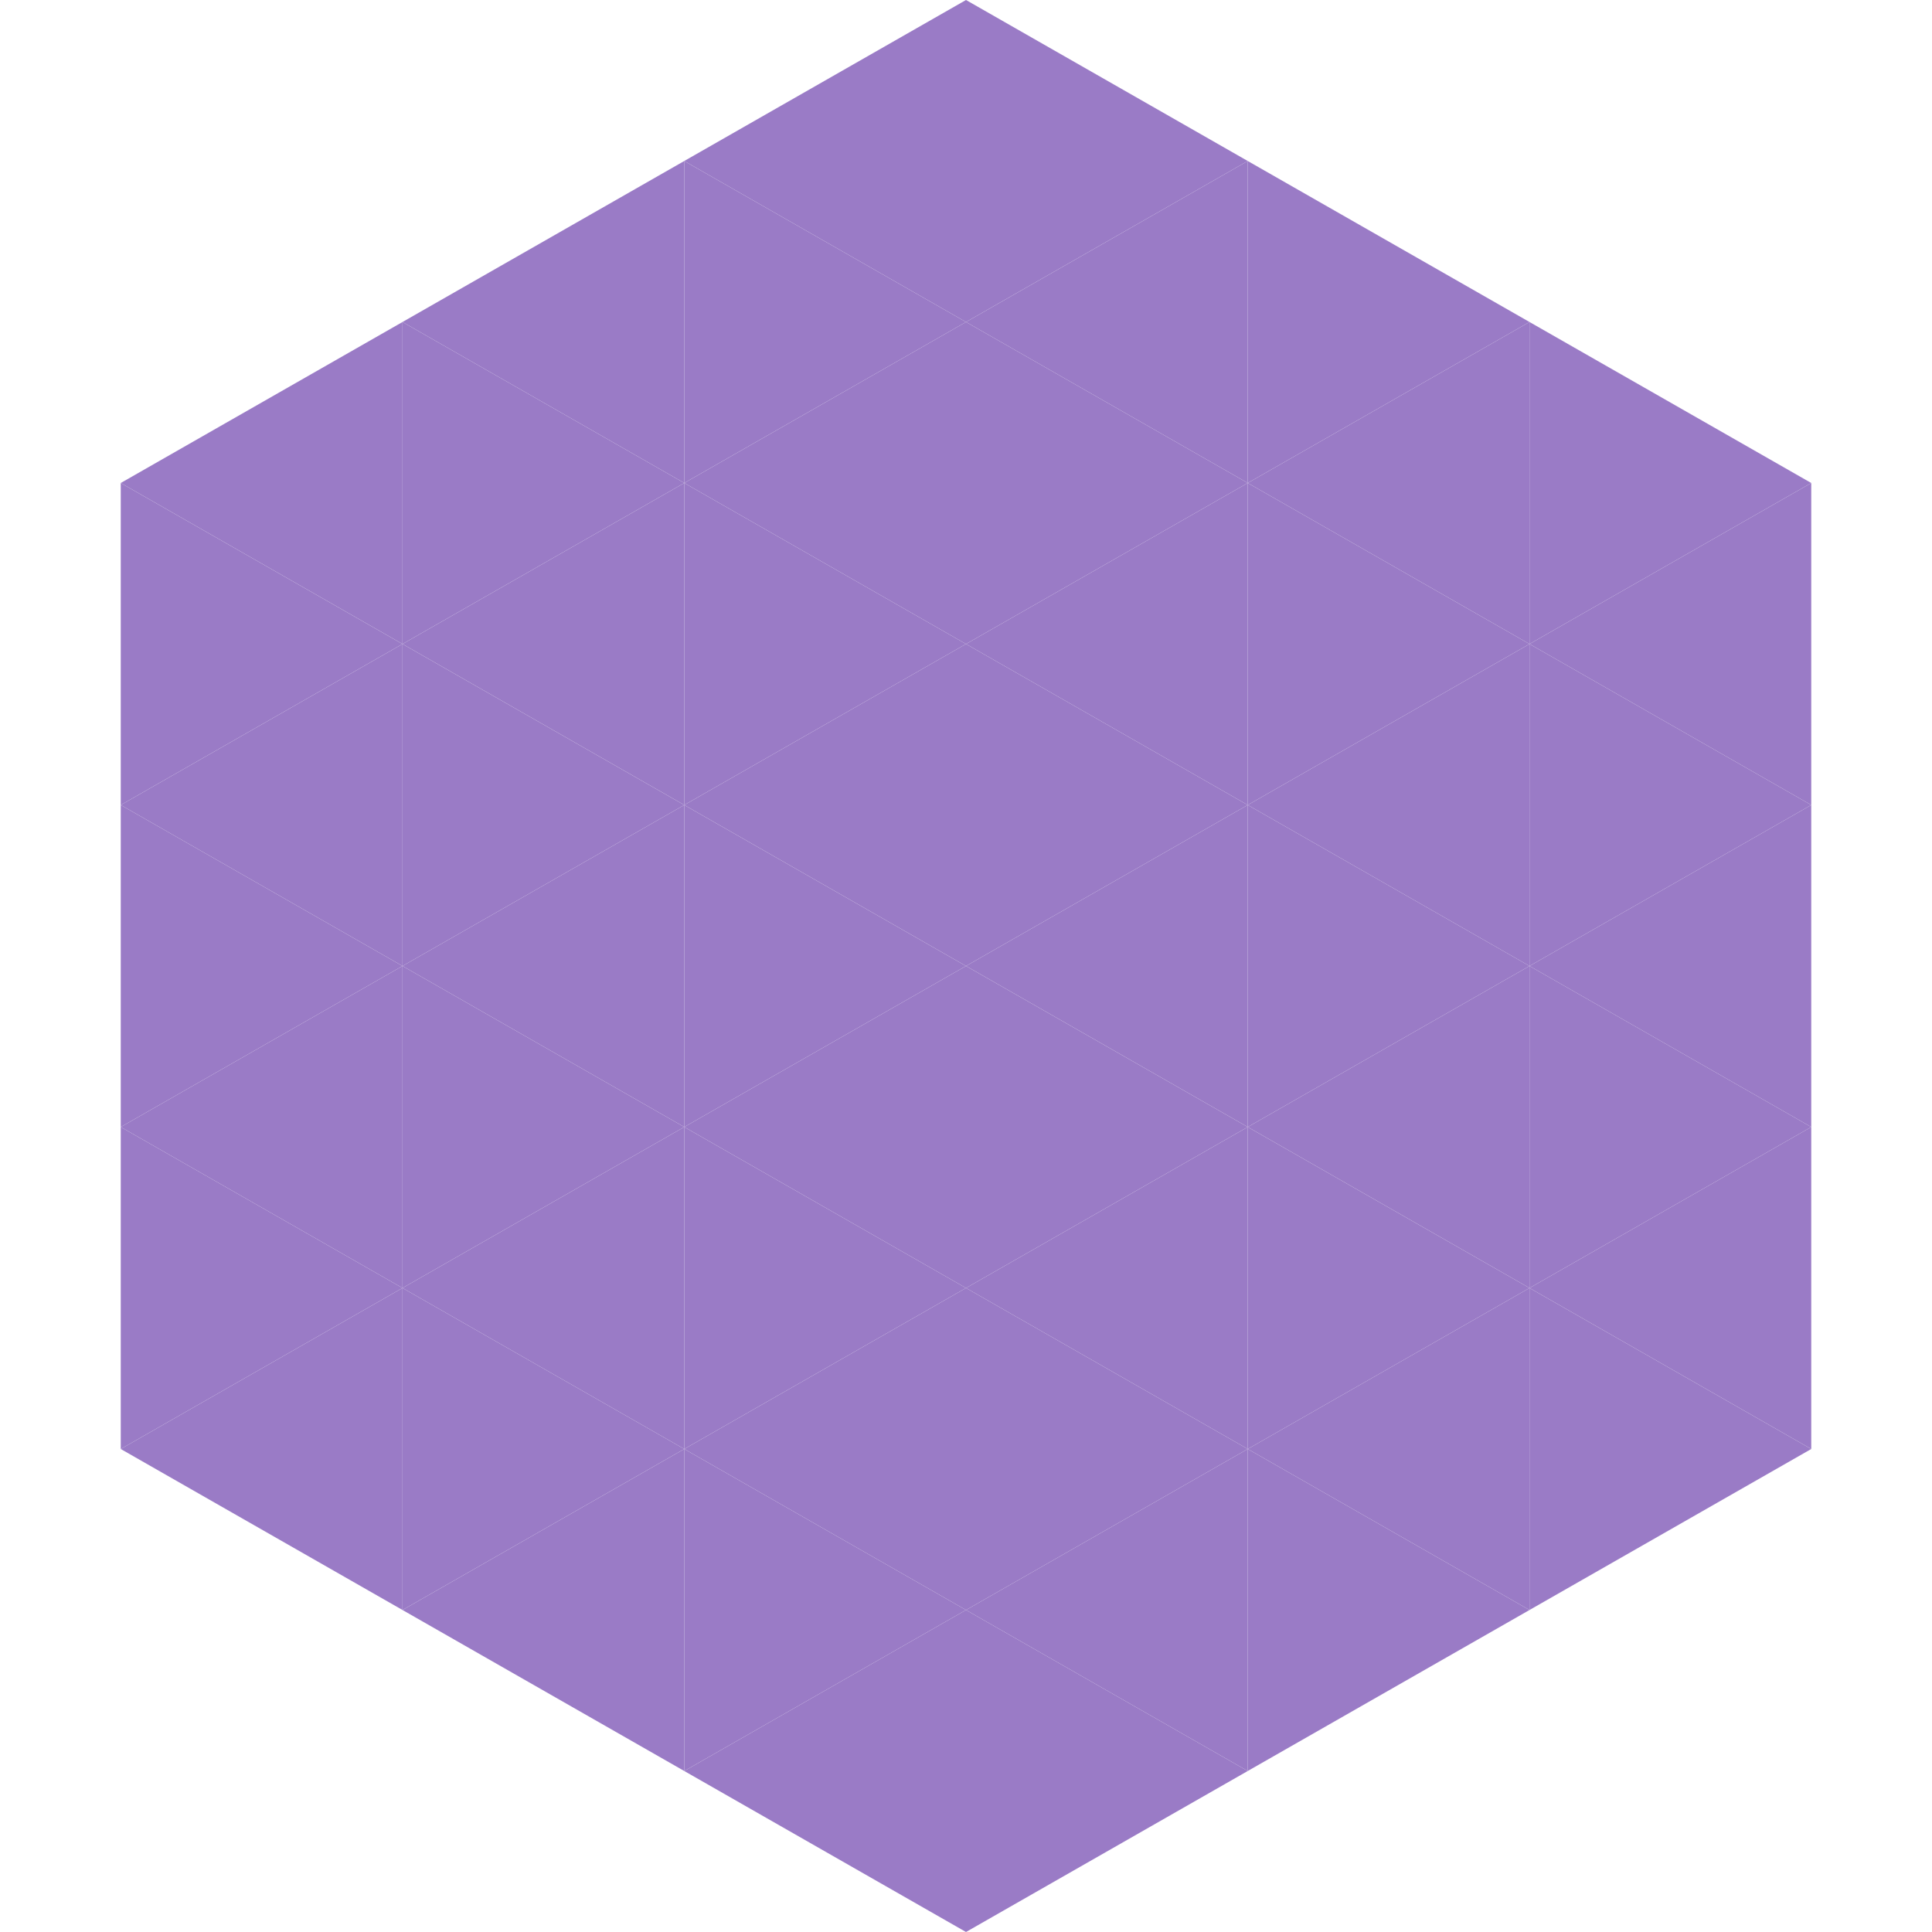
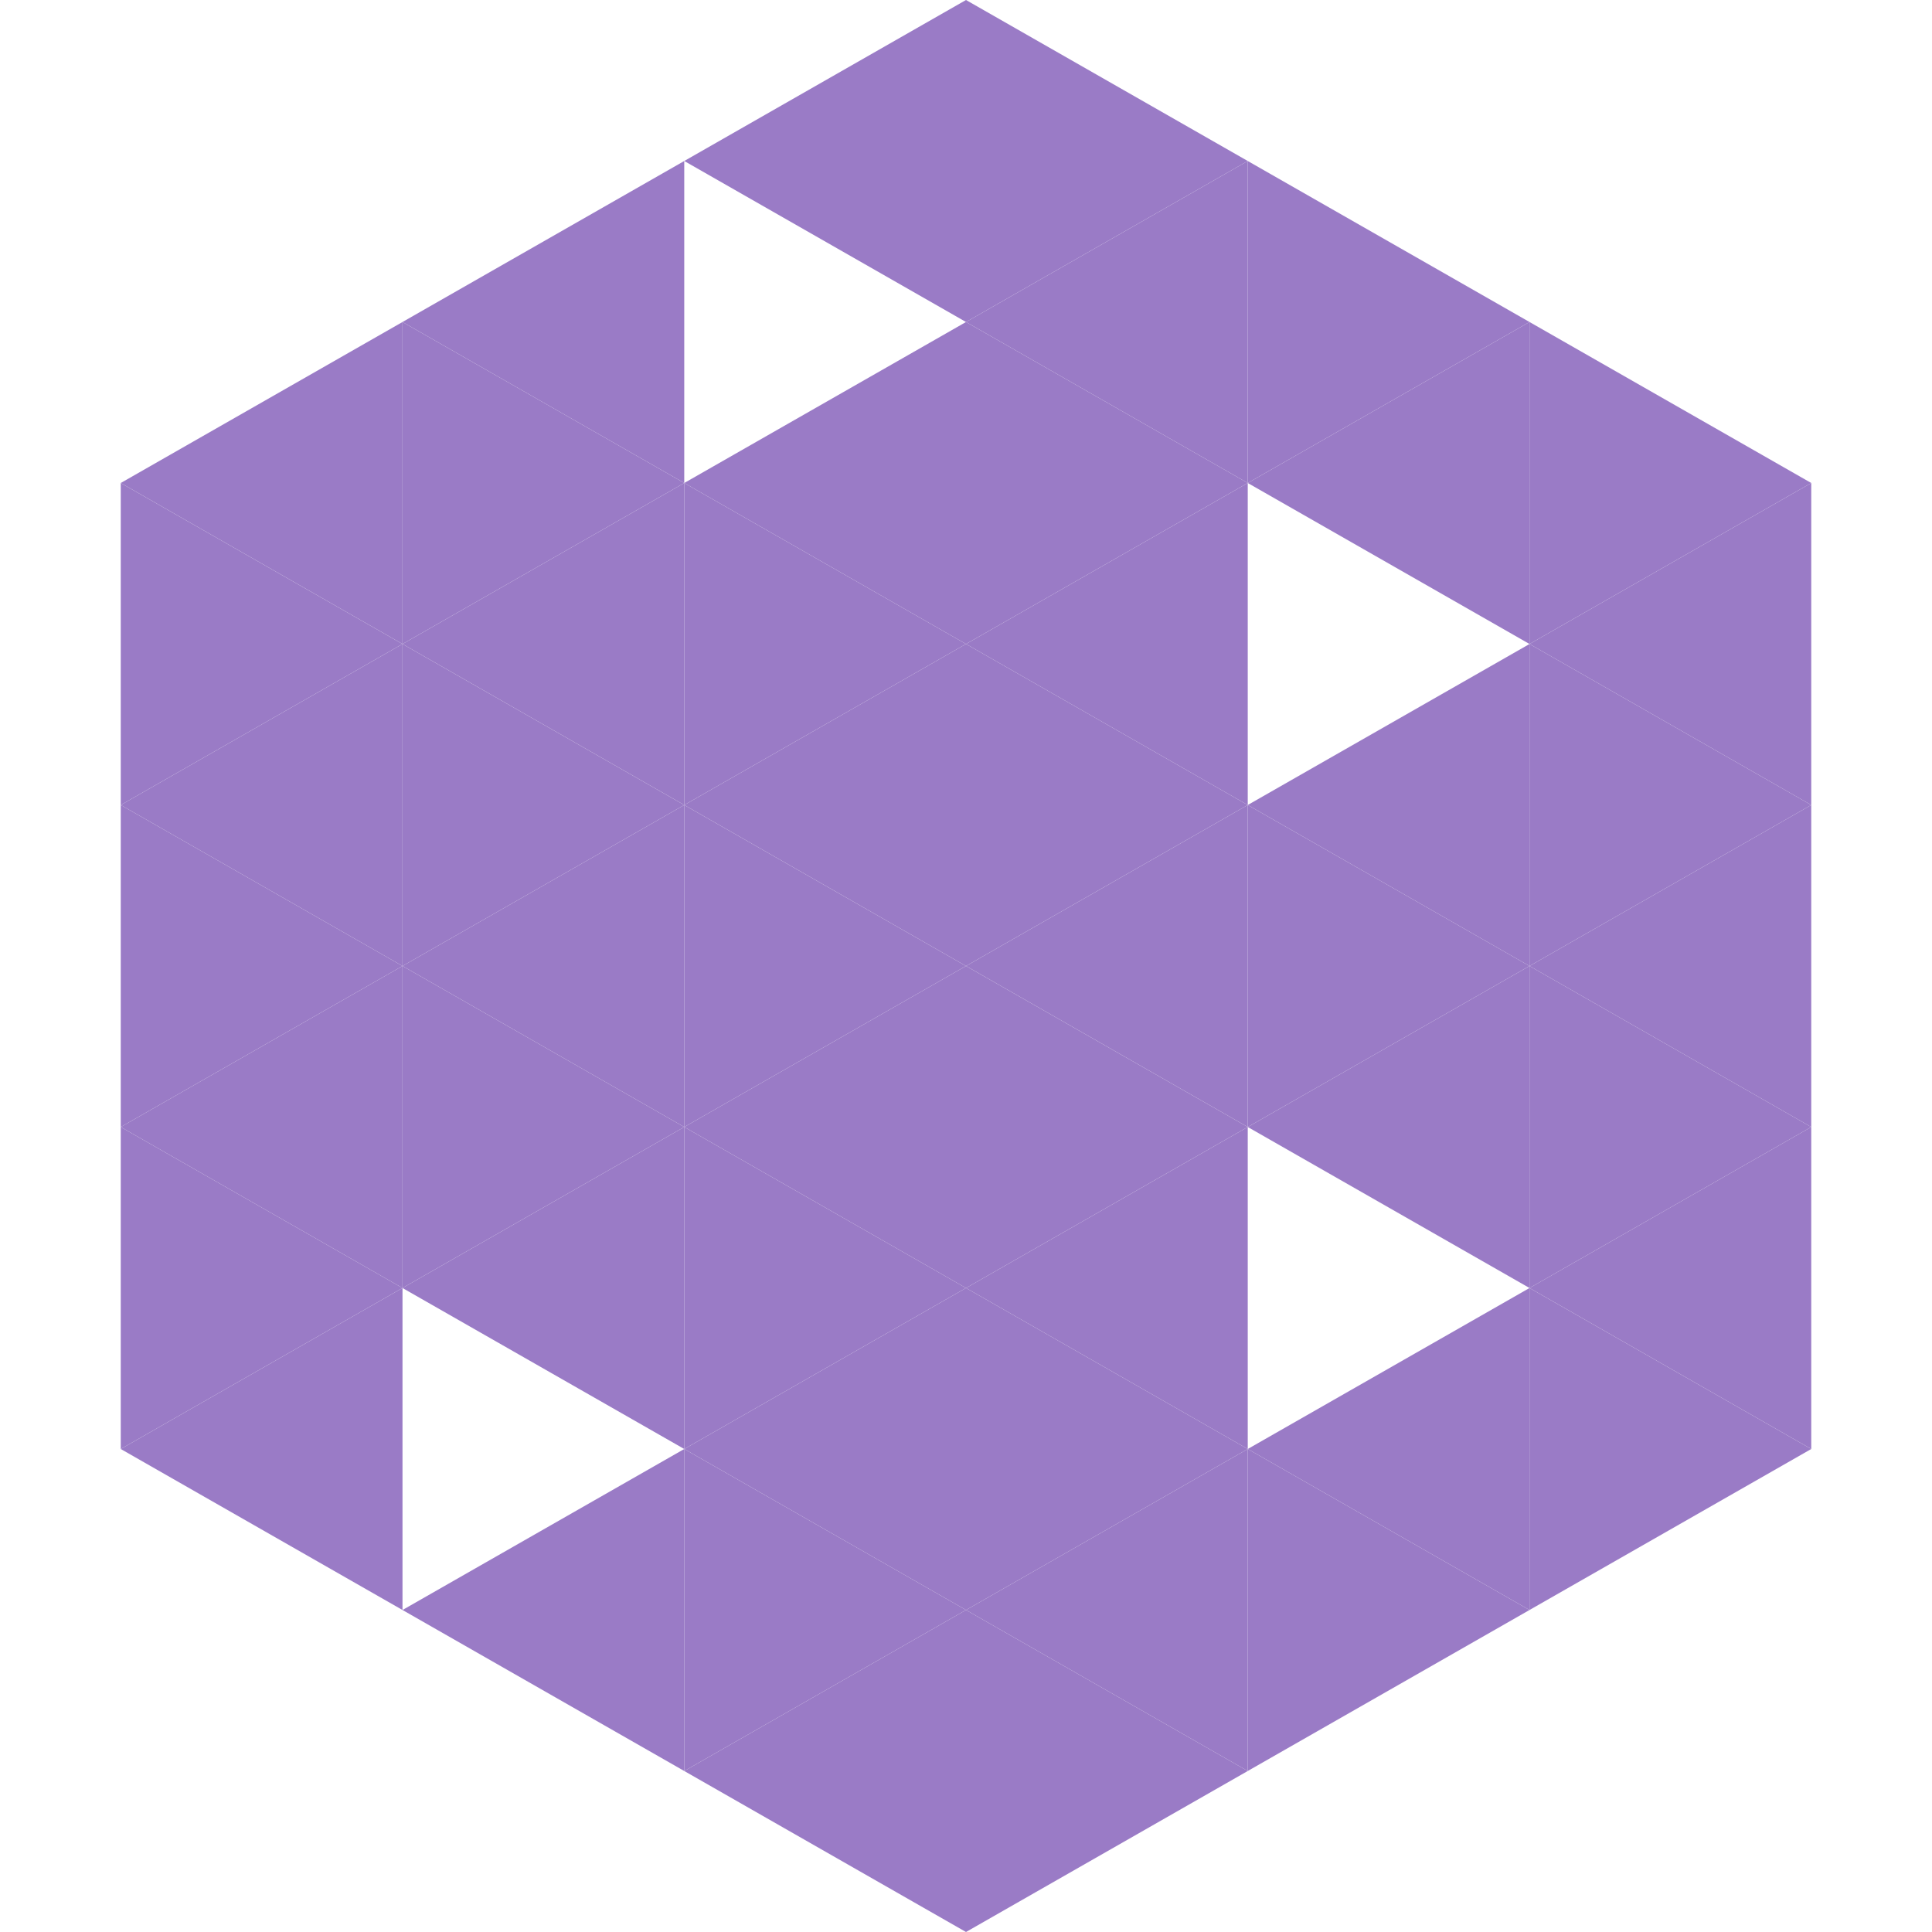
<svg xmlns="http://www.w3.org/2000/svg" width="240" height="240">
  <polygon points="50,40 15,60 50,80" style="fill:rgb(154,123,198)" />
  <polygon points="190,40 225,60 190,80" style="fill:rgb(154,123,198)" />
  <polygon points="15,60 50,80 15,100" style="fill:rgb(154,123,198)" />
  <polygon points="225,60 190,80 225,100" style="fill:rgb(154,123,198)" />
  <polygon points="50,80 15,100 50,120" style="fill:rgb(154,123,198)" />
  <polygon points="190,80 225,100 190,120" style="fill:rgb(154,123,198)" />
  <polygon points="15,100 50,120 15,140" style="fill:rgb(154,123,198)" />
  <polygon points="225,100 190,120 225,140" style="fill:rgb(154,123,198)" />
  <polygon points="50,120 15,140 50,160" style="fill:rgb(154,123,198)" />
  <polygon points="190,120 225,140 190,160" style="fill:rgb(154,123,198)" />
  <polygon points="15,140 50,160 15,180" style="fill:rgb(154,123,198)" />
  <polygon points="225,140 190,160 225,180" style="fill:rgb(154,123,198)" />
  <polygon points="50,160 15,180 50,200" style="fill:rgb(154,123,198)" />
  <polygon points="190,160 225,180 190,200" style="fill:rgb(154,123,198)" />
  <polygon points="15,180 50,200 15,220" style="fill:rgb(255,255,255); fill-opacity:0" />
  <polygon points="225,180 190,200 225,220" style="fill:rgb(255,255,255); fill-opacity:0" />
  <polygon points="50,0 85,20 50,40" style="fill:rgb(255,255,255); fill-opacity:0" />
  <polygon points="190,0 155,20 190,40" style="fill:rgb(255,255,255); fill-opacity:0" />
  <polygon points="85,20 50,40 85,60" style="fill:rgb(154,123,198)" />
  <polygon points="155,20 190,40 155,60" style="fill:rgb(154,123,198)" />
  <polygon points="50,40 85,60 50,80" style="fill:rgb(154,123,198)" />
  <polygon points="190,40 155,60 190,80" style="fill:rgb(154,123,198)" />
  <polygon points="85,60 50,80 85,100" style="fill:rgb(154,123,198)" />
-   <polygon points="155,60 190,80 155,100" style="fill:rgb(154,123,198)" />
  <polygon points="50,80 85,100 50,120" style="fill:rgb(154,123,198)" />
  <polygon points="190,80 155,100 190,120" style="fill:rgb(154,123,198)" />
  <polygon points="85,100 50,120 85,140" style="fill:rgb(154,123,198)" />
  <polygon points="155,100 190,120 155,140" style="fill:rgb(154,123,198)" />
  <polygon points="50,120 85,140 50,160" style="fill:rgb(154,123,198)" />
  <polygon points="190,120 155,140 190,160" style="fill:rgb(154,123,198)" />
  <polygon points="85,140 50,160 85,180" style="fill:rgb(154,123,198)" />
-   <polygon points="155,140 190,160 155,180" style="fill:rgb(154,123,198)" />
-   <polygon points="50,160 85,180 50,200" style="fill:rgb(154,123,198)" />
  <polygon points="190,160 155,180 190,200" style="fill:rgb(154,123,198)" />
  <polygon points="85,180 50,200 85,220" style="fill:rgb(154,123,198)" />
  <polygon points="155,180 190,200 155,220" style="fill:rgb(154,123,198)" />
  <polygon points="120,0 85,20 120,40" style="fill:rgb(154,123,198)" />
  <polygon points="120,0 155,20 120,40" style="fill:rgb(154,123,198)" />
-   <polygon points="85,20 120,40 85,60" style="fill:rgb(154,123,198)" />
  <polygon points="155,20 120,40 155,60" style="fill:rgb(154,123,198)" />
  <polygon points="120,40 85,60 120,80" style="fill:rgb(154,123,198)" />
  <polygon points="120,40 155,60 120,80" style="fill:rgb(154,123,198)" />
  <polygon points="85,60 120,80 85,100" style="fill:rgb(154,123,198)" />
  <polygon points="155,60 120,80 155,100" style="fill:rgb(154,123,198)" />
  <polygon points="120,80 85,100 120,120" style="fill:rgb(154,123,198)" />
  <polygon points="120,80 155,100 120,120" style="fill:rgb(154,123,198)" />
  <polygon points="85,100 120,120 85,140" style="fill:rgb(154,123,198)" />
  <polygon points="155,100 120,120 155,140" style="fill:rgb(154,123,198)" />
  <polygon points="120,120 85,140 120,160" style="fill:rgb(154,123,198)" />
  <polygon points="120,120 155,140 120,160" style="fill:rgb(154,123,198)" />
  <polygon points="85,140 120,160 85,180" style="fill:rgb(154,123,198)" />
  <polygon points="155,140 120,160 155,180" style="fill:rgb(154,123,198)" />
  <polygon points="120,160 85,180 120,200" style="fill:rgb(154,123,198)" />
  <polygon points="120,160 155,180 120,200" style="fill:rgb(154,123,198)" />
  <polygon points="85,180 120,200 85,220" style="fill:rgb(154,123,198)" />
  <polygon points="155,180 120,200 155,220" style="fill:rgb(154,123,198)" />
  <polygon points="120,200 85,220 120,240" style="fill:rgb(154,123,198)" />
  <polygon points="120,200 155,220 120,240" style="fill:rgb(154,123,198)" />
  <polygon points="85,220 120,240 85,260" style="fill:rgb(255,255,255); fill-opacity:0" />
  <polygon points="155,220 120,240 155,260" style="fill:rgb(255,255,255); fill-opacity:0" />
</svg>